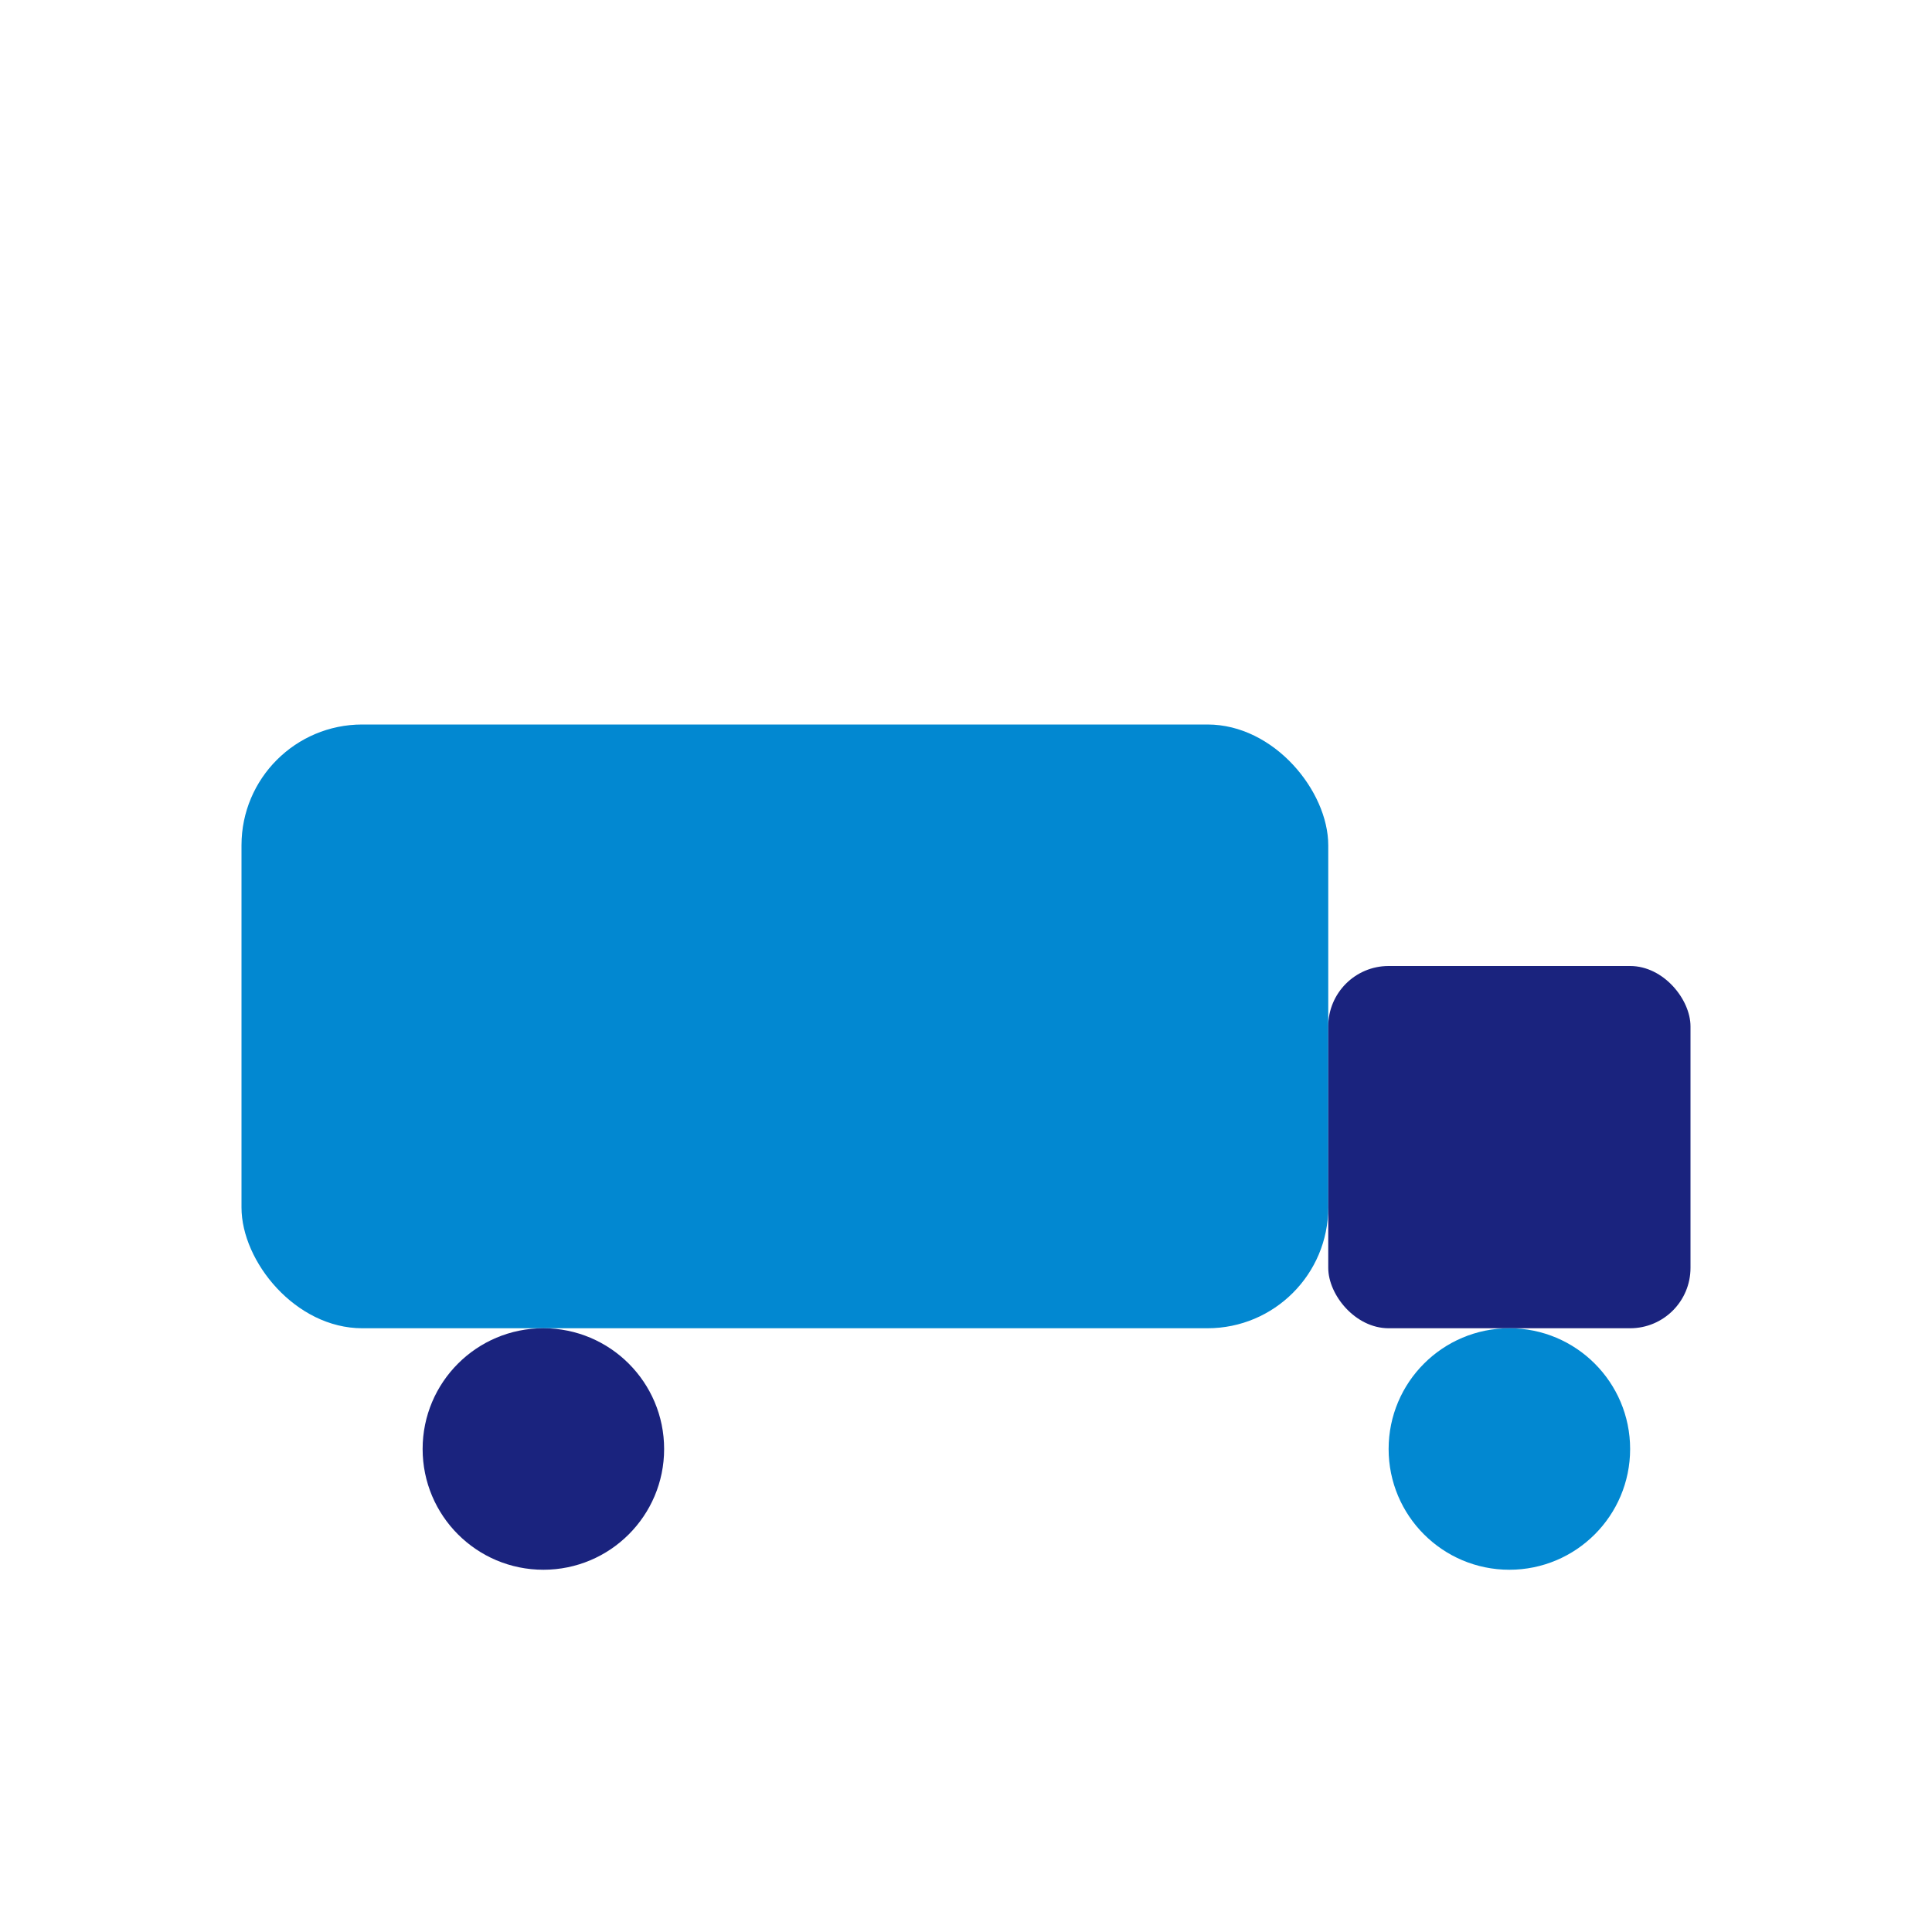
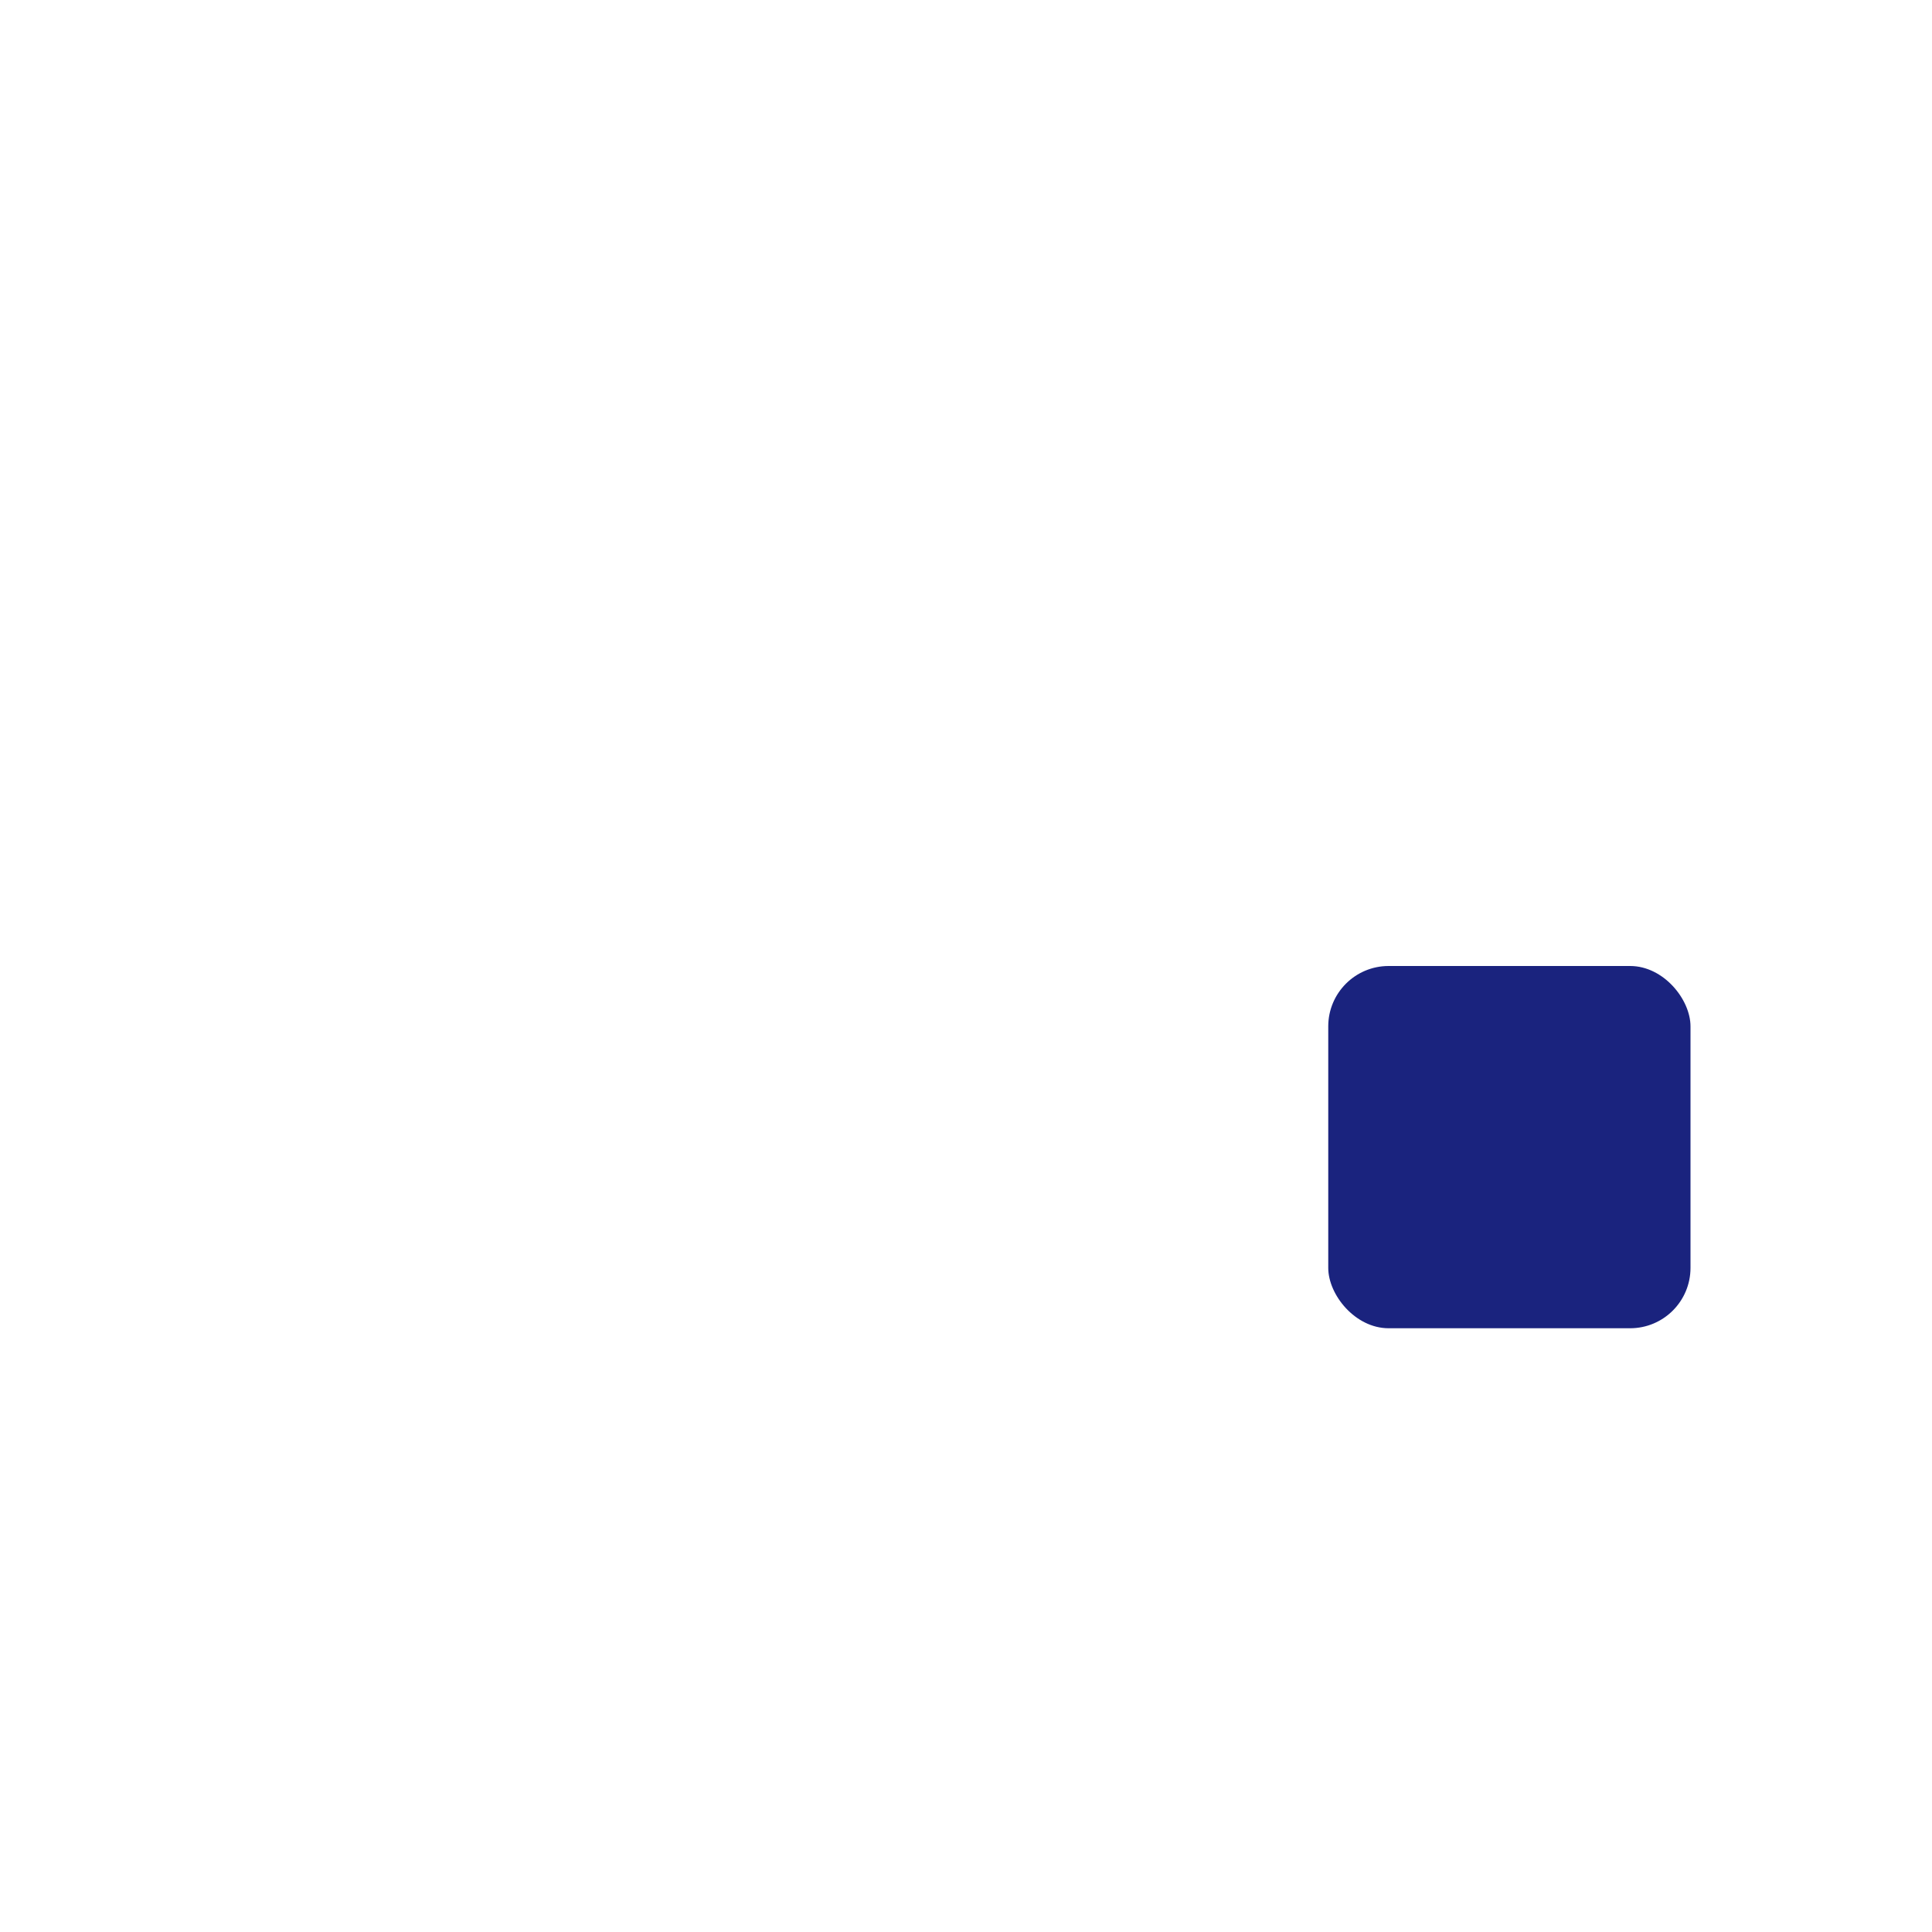
<svg xmlns="http://www.w3.org/2000/svg" width="32" height="32" viewBox="0 0 32 32">
-   <rect x="4" y="12" width="18" height="10" rx="2" fill="#0288D1" />
  <rect x="22" y="16" width="6" height="6" rx="1" fill="#1A237E" />
-   <circle cx="9" cy="24" r="2" fill="#1A237E" />
-   <circle cx="25" cy="24" r="2" fill="#0288D1" />
</svg>